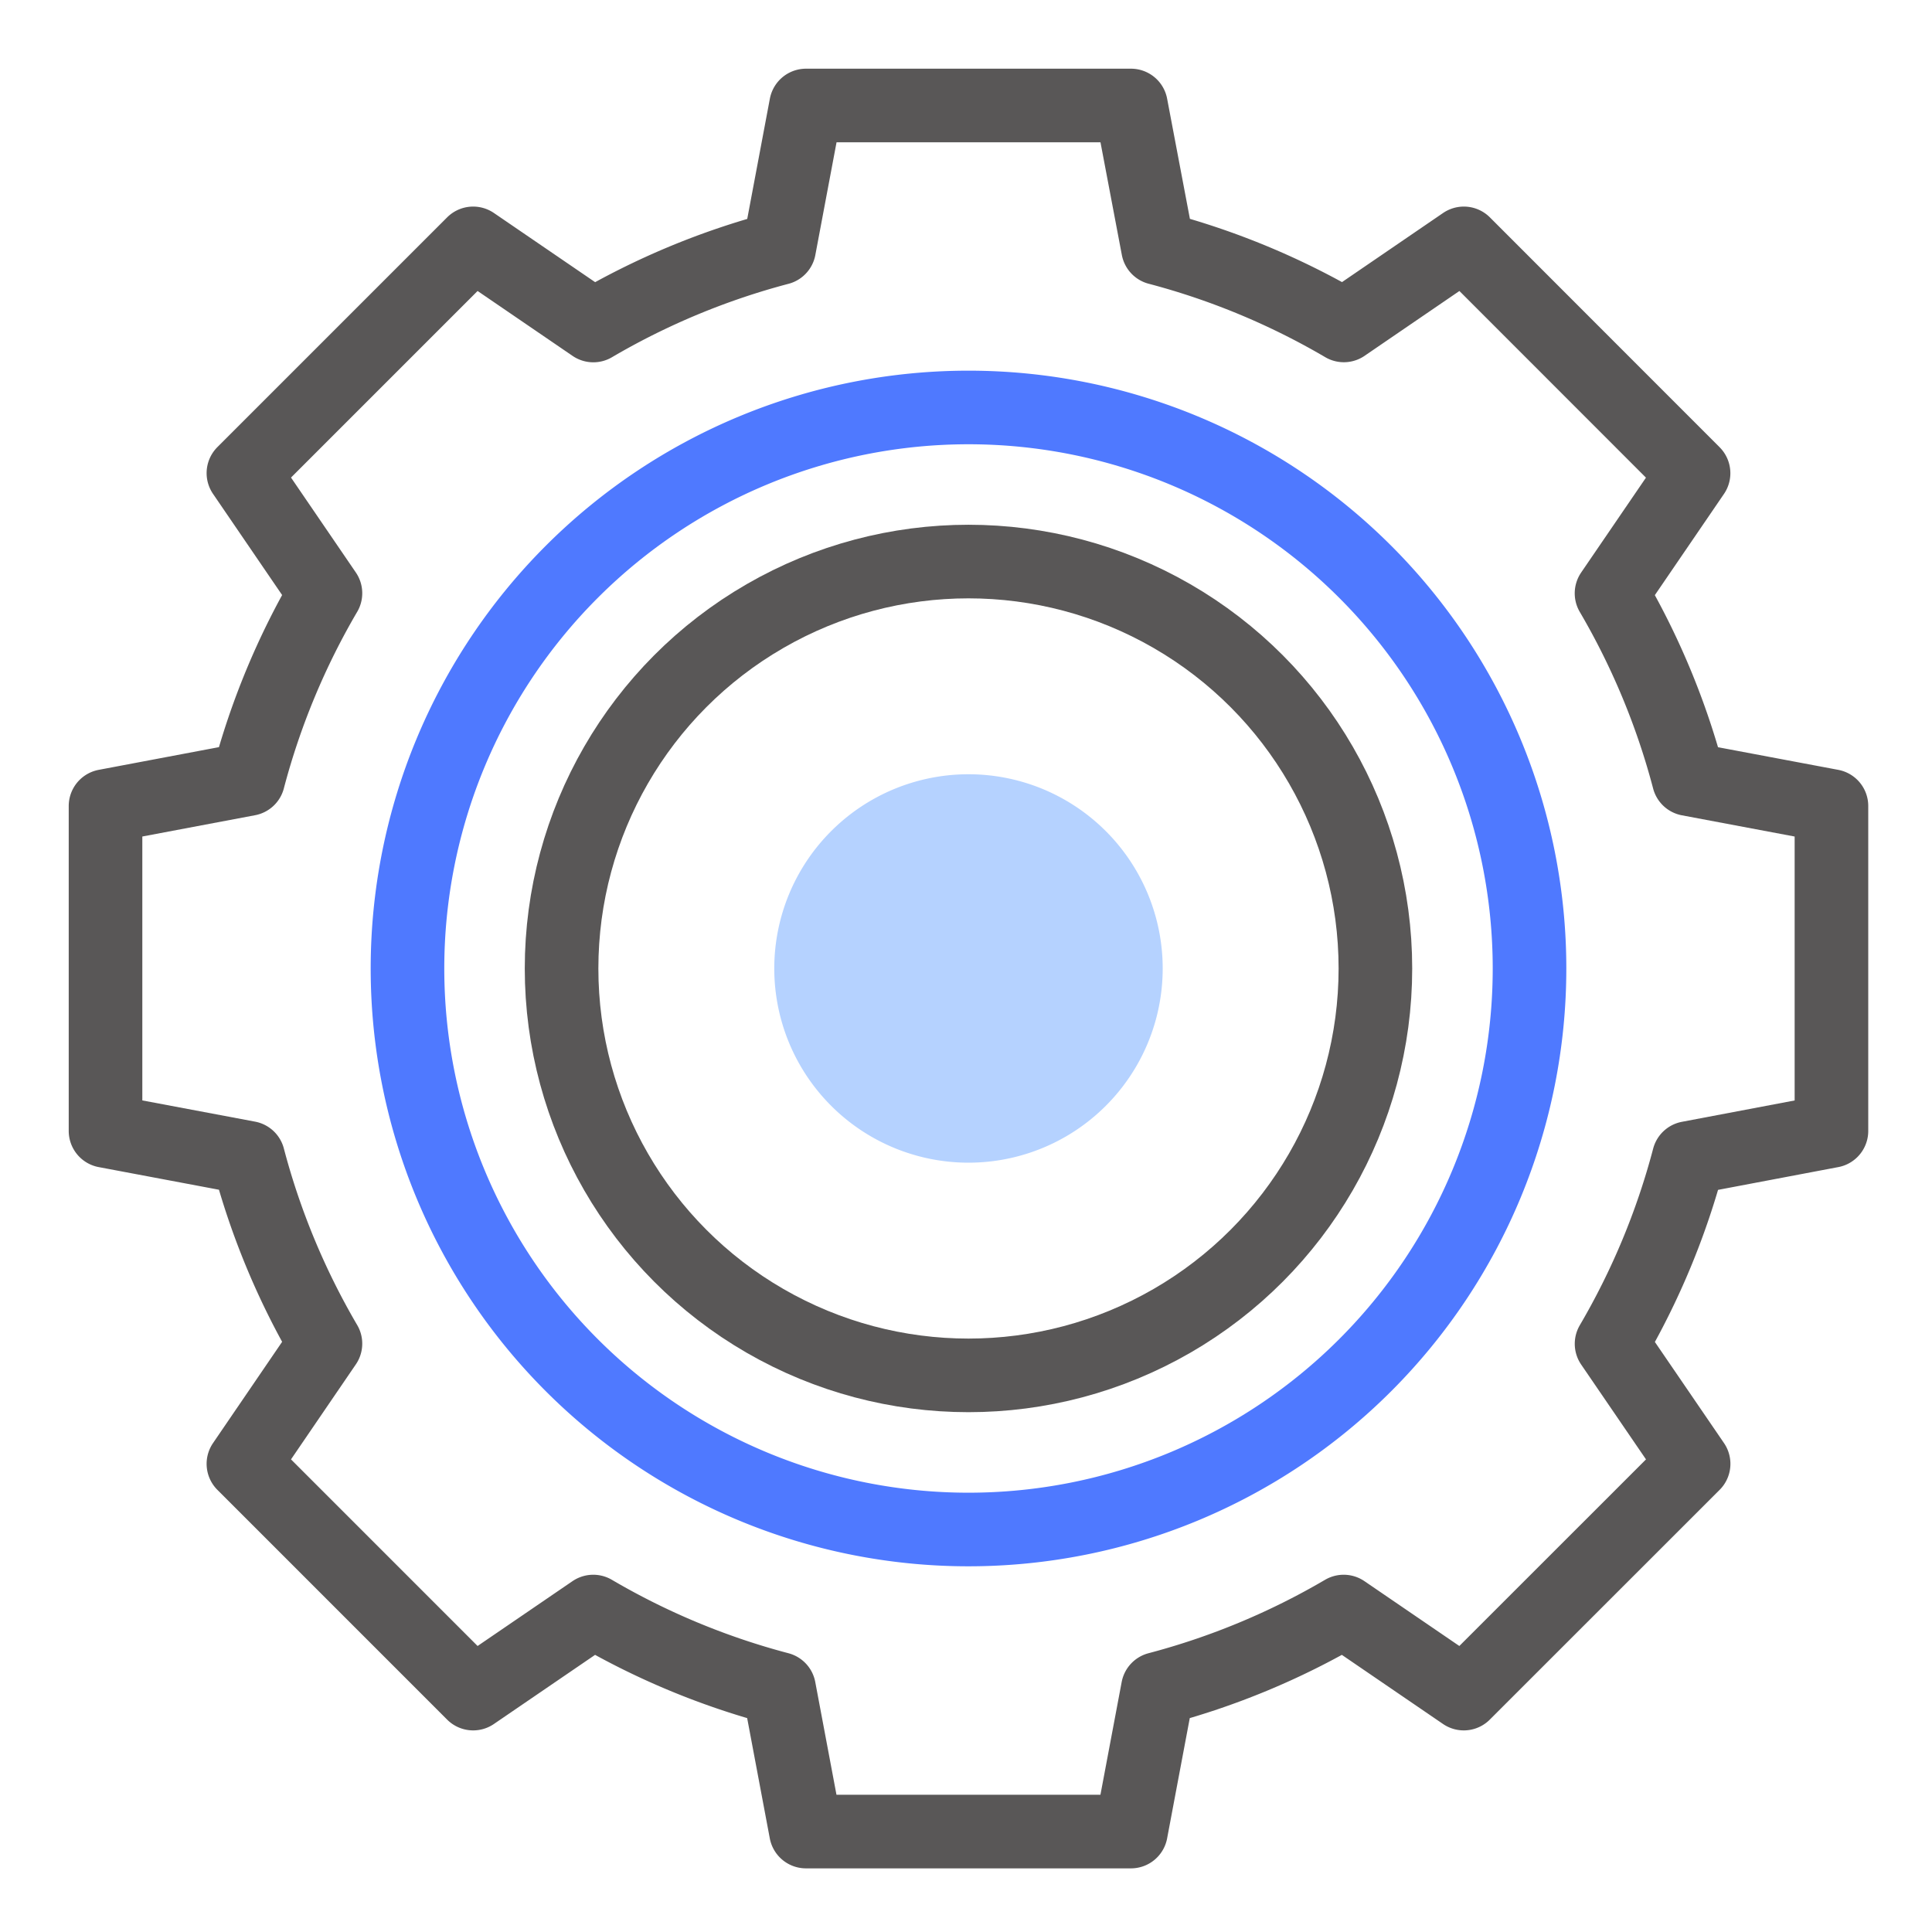
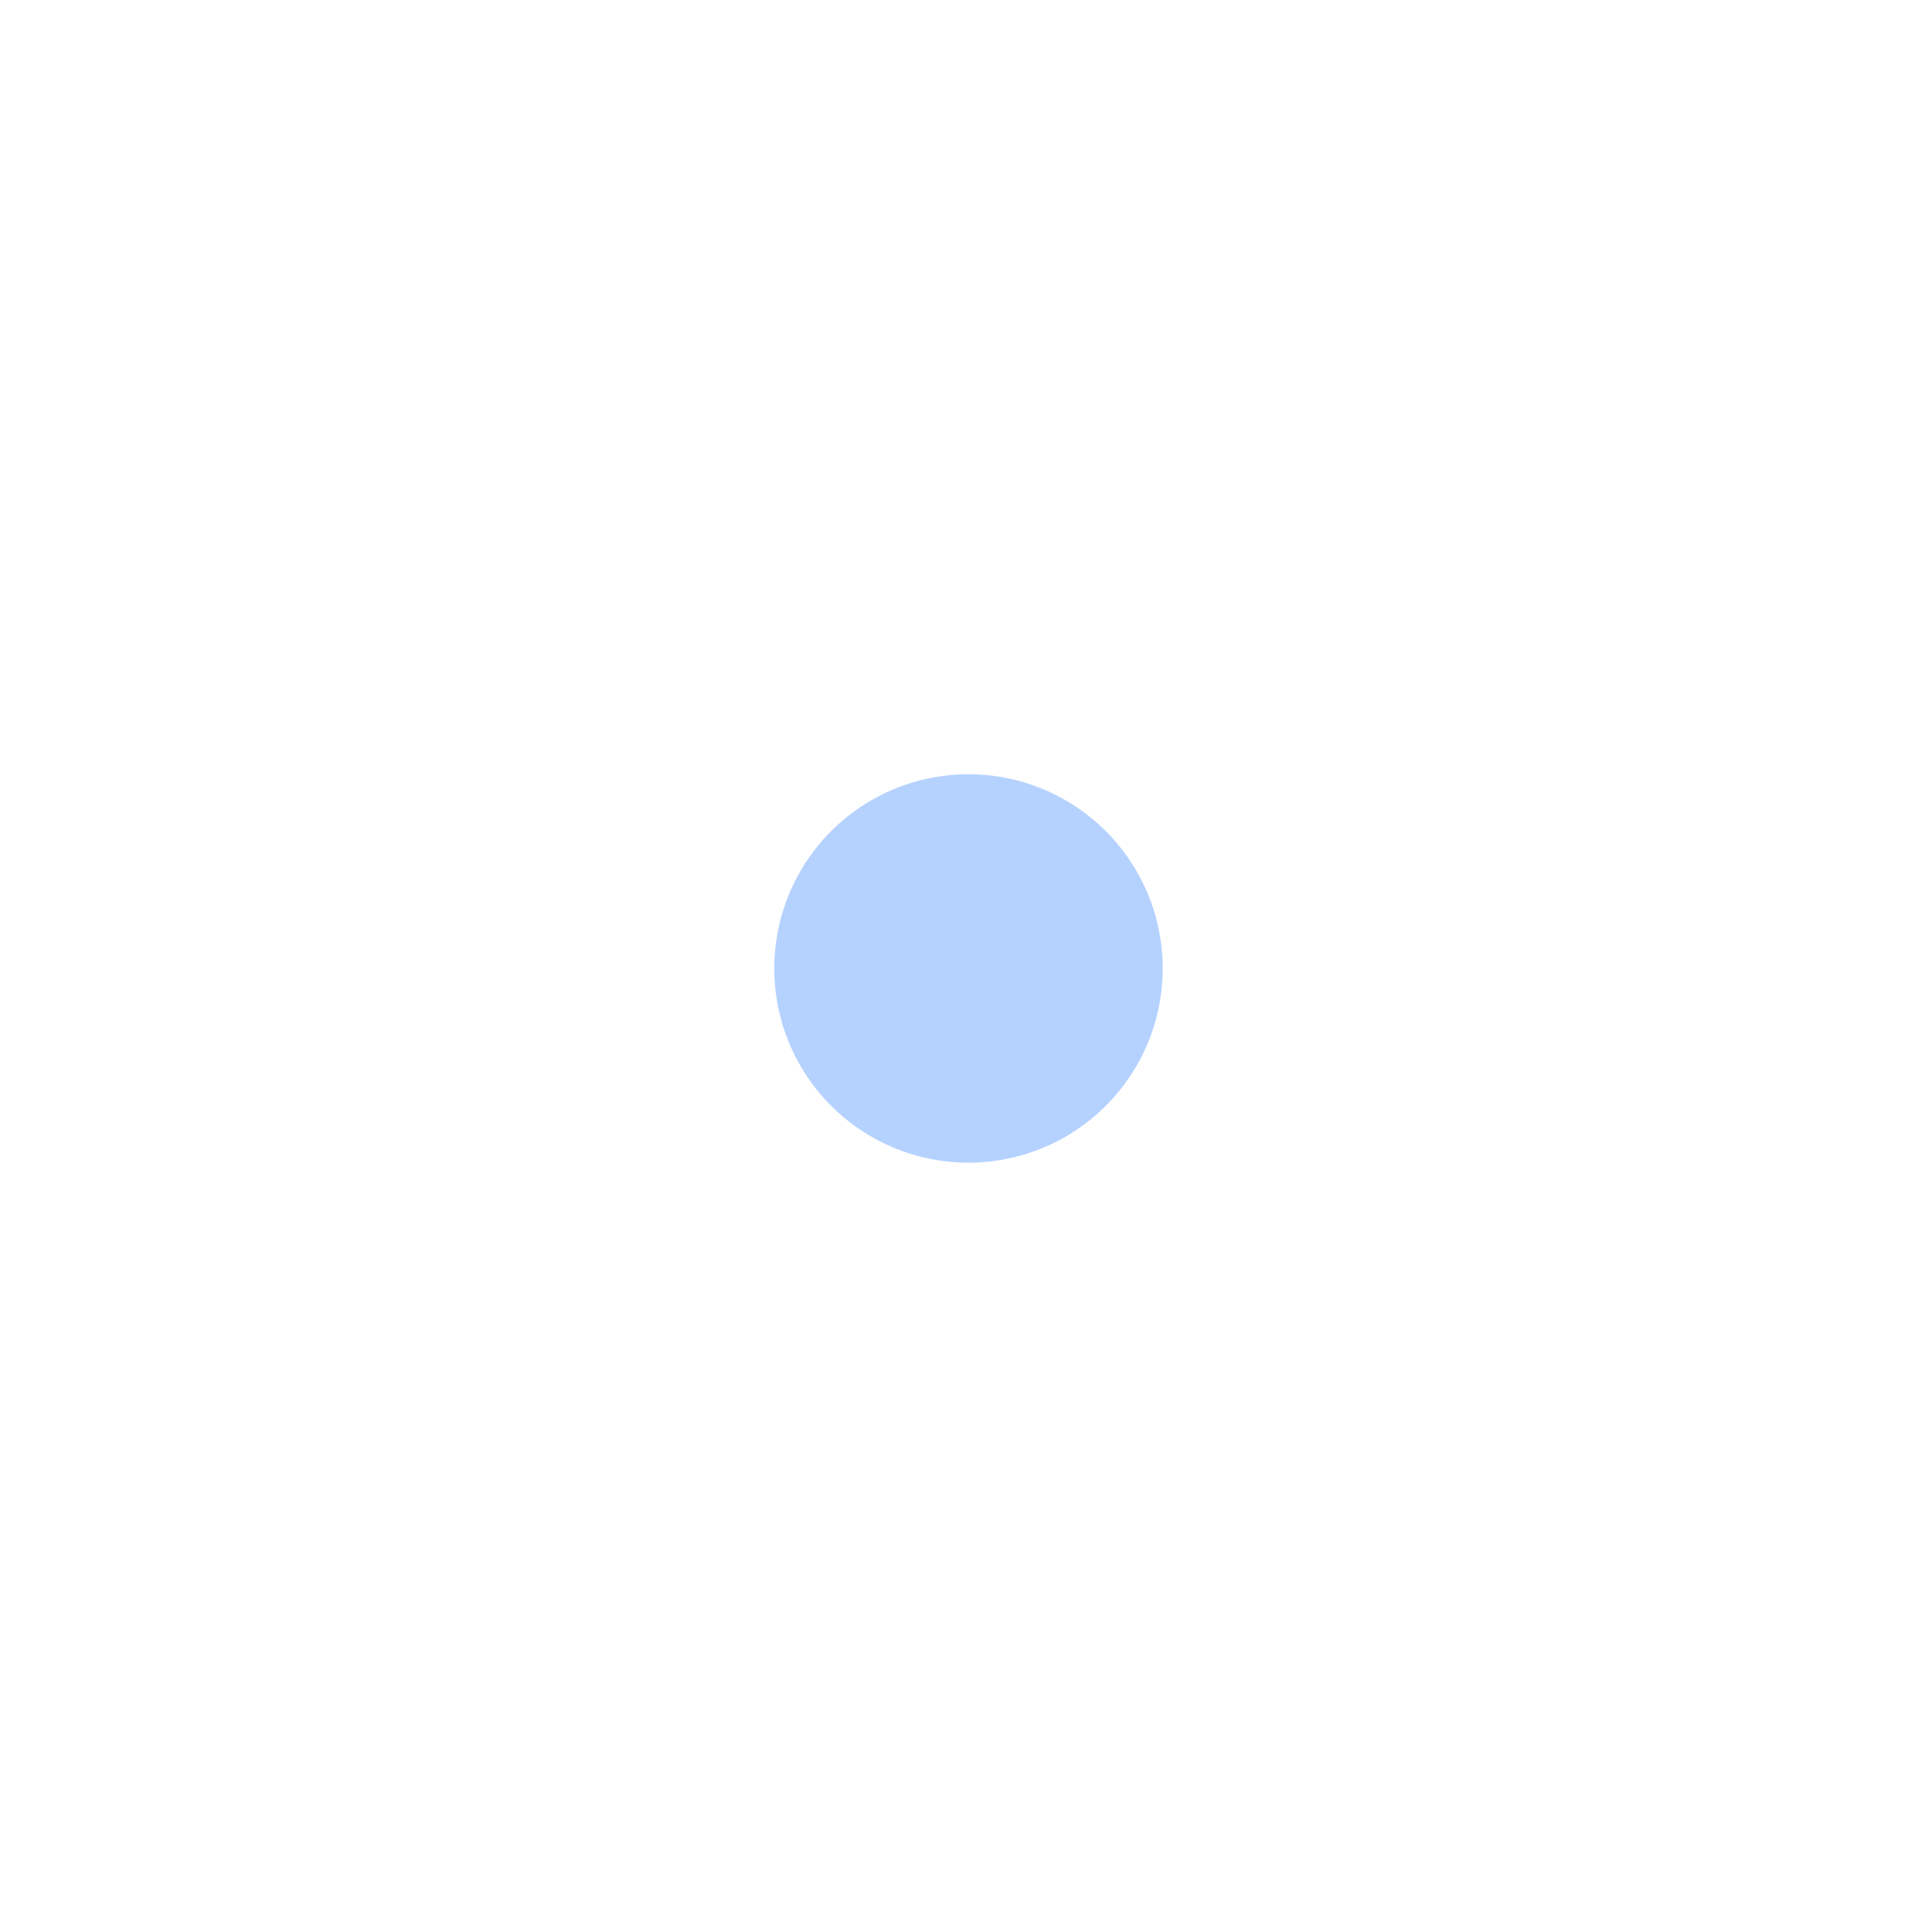
<svg xmlns="http://www.w3.org/2000/svg" width="105" height="105" viewBox="0 0 105 105">
  <defs>
    <clipPath id="a">
      <rect width="97.813" height="97.813" fill="none" />
    </clipPath>
  </defs>
  <g transform="translate(-114 -837)">
-     <rect width="105" height="105" transform="translate(114 837)" fill="none" />
    <g transform="translate(117.729 840.728)">
      <g transform="translate(0 0)" clip-path="url(#a)">
-         <path d="M95.8,57.731V40.072l-7.757-1.46a40.212,40.212,0,0,0-4.195-10.1l4.458-6.527L75.822,9.494,69.3,13.953a40.223,40.223,0,0,0-10.1-4.2L57.73,2H40.071l-1.46,7.757a40.223,40.223,0,0,0-10.1,4.2L21.98,9.494,9.494,21.98l4.458,6.527a40.212,40.212,0,0,0-4.195,10.1L2,40.072V57.731l7.757,1.46a40.212,40.212,0,0,0,4.195,10.1L9.494,75.823,21.98,88.31l6.527-4.459a40.186,40.186,0,0,0,10.1,4.2l1.46,7.757H57.73l1.461-7.757a40.186,40.186,0,0,0,10.1-4.2l6.527,4.459L88.309,75.823,83.85,69.3a40.212,40.212,0,0,0,4.195-10.1Z" transform="translate(0.006 0.005)" fill="none" stroke="#595757" stroke-linecap="round" stroke-linejoin="round" stroke-width="4" />
-         <path d="M79.346,48.856a30.49,30.49,0,1,0-30.49,30.49A30.491,30.491,0,0,0,79.346,48.856Z" transform="translate(0.051 0.051)" fill="none" stroke="#4f79ff" stroke-linecap="round" stroke-linejoin="round" stroke-width="4" />
-         <circle cx="22.115" cy="22.115" r="22.115" transform="translate(26.791 26.791)" fill="none" stroke="#595757" stroke-linecap="round" stroke-linejoin="round" stroke-width="4" />
        <path d="M59.355,48.8A10.555,10.555,0,1,0,48.8,59.355,10.554,10.554,0,0,0,59.355,48.8" transform="translate(0.106 0.106)" fill="#b5d2ff" />
      </g>
    </g>
  </g>
</svg>